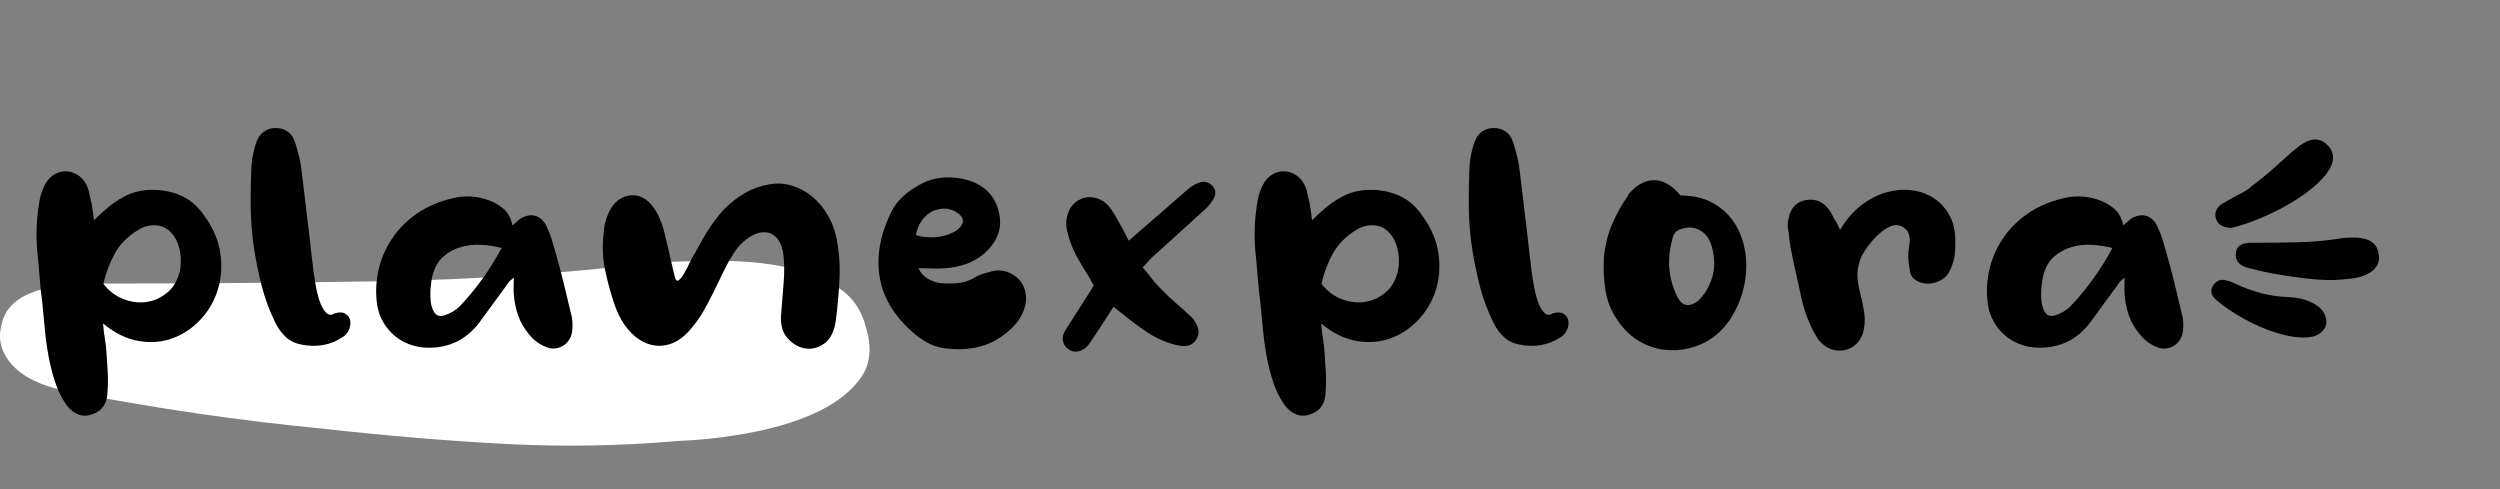
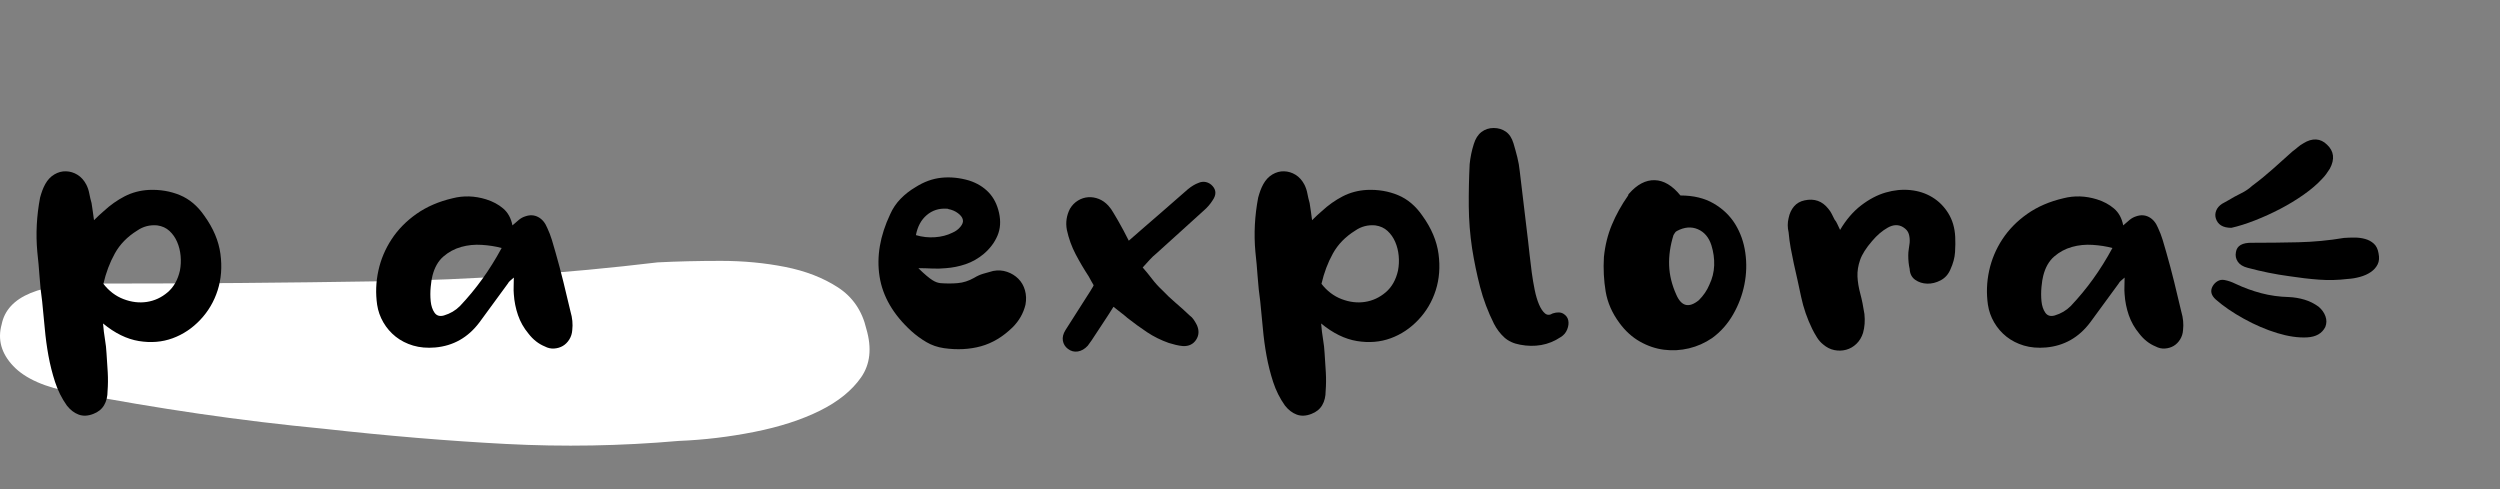
<svg xmlns="http://www.w3.org/2000/svg" width="230px" height="45px" viewBox="0 0 230 45" version="1.1">
  <rect x="0" y="0" width="230" height="45" fill="#808080" stroke="none" />
  <title>Logo / Black Copy 4</title>
  <g id="Logo-/-Black-Copy-4" stroke="none" stroke-width="1" fill="none" fill-rule="evenodd">
    <g id="Group-13" transform="translate(0, 9)" fill="#FFFFFF">
      <path d="M79.705,21.264 C80.221,23.027 80.06,24.512 79.22,25.719 C78.378,26.925 77.117,27.946 75.436,28.781 C73.754,29.616 71.75,30.266 69.421,30.73 C67.093,31.194 64.765,31.472 62.436,31.565 C57.131,32.029 51.828,32.122 46.526,31.843 C41.221,31.565 35.66,31.101 29.839,30.451 C25.958,30.08 22.109,29.616 18.294,29.059 C14.477,28.503 10.63,27.853 6.749,27.111 C4.161,26.646 2.317,25.834 1.219,24.675 C0.119,23.514 -0.236,22.238 0.152,20.846 C0.668,18.248 3.709,16.995 9.271,17.088 C17.809,17.088 26.346,17.018 34.884,16.879 C43.421,16.74 51.958,16.16 60.496,15.139 C62.306,15.046 64.247,15 66.317,15 C68.385,15 70.359,15.186 72.235,15.557 C74.109,15.928 75.727,16.554 77.086,17.436 C78.444,18.318 79.317,19.594 79.705,21.264 Z" id="Fill-12" />
    </g>
    <g id="planexplora&gt;" transform="translate(3.361, 11.776)" fill="#000000" fill-rule="nonzero">
      <path d="M6.119,17.984 C6.162,18.517 6.221,19.003 6.295,19.44 C6.37,19.877 6.418,20.309 6.439,20.736 C6.482,21.312 6.519,21.893 6.551,22.48 C6.583,23.067 6.578,23.637 6.535,24.192 C6.535,24.704 6.429,25.141 6.215,25.504 C6.002,25.867 5.671,26.133 5.223,26.304 C4.733,26.496 4.285,26.517 3.879,26.368 C3.474,26.219 3.111,25.941 2.791,25.536 C2.322,24.875 1.959,24.149 1.703,23.36 C1.447,22.571 1.245,21.765 1.095,20.944 C0.946,20.123 0.834,19.291 0.759,18.448 C0.685,17.605 0.605,16.779 0.519,15.968 C0.413,15.221 0.333,14.464 0.279,13.696 C0.226,12.928 0.157,12.16 0.071,11.392 C-0.078,9.749 0.007,8.085 0.327,6.4 C0.391,6.165 0.461,5.947 0.535,5.744 C0.61,5.541 0.701,5.344 0.807,5.152 C1.021,4.768 1.298,4.475 1.639,4.272 C1.981,4.069 2.338,3.973 2.711,3.984 C3.085,3.995 3.437,4.101 3.767,4.304 C4.098,4.507 4.37,4.811 4.583,5.216 C4.711,5.472 4.802,5.744 4.855,6.032 C4.909,6.32 4.978,6.613 5.063,6.912 C5.106,7.147 5.143,7.397 5.175,7.664 C5.207,7.931 5.245,8.203 5.287,8.48 C5.458,8.309 5.613,8.16 5.751,8.032 C5.89,7.904 6.034,7.776 6.183,7.648 C6.781,7.093 7.421,6.64 8.103,6.288 C8.786,5.936 9.533,5.739 10.343,5.696 C11.367,5.653 12.317,5.813 13.191,6.176 C14.066,6.539 14.813,7.168 15.431,8.064 C16.263,9.216 16.759,10.389 16.919,11.584 C17.079,12.779 16.994,13.893 16.663,14.928 C16.333,15.963 15.799,16.869 15.063,17.648 C14.327,18.427 13.479,18.992 12.519,19.344 C11.559,19.696 10.525,19.781 9.415,19.6 C8.306,19.419 7.207,18.88 6.119,17.984 Z M6.151,14.336 C6.663,14.997 7.282,15.467 8.007,15.744 C8.733,16.021 9.447,16.107 10.151,16 C10.855,15.893 11.49,15.6 12.055,15.12 C12.621,14.64 12.999,13.973 13.191,13.12 C13.277,12.672 13.298,12.219 13.255,11.76 C13.213,11.301 13.106,10.875 12.935,10.48 C12.765,10.085 12.53,9.749 12.231,9.472 C11.933,9.195 11.559,9.024 11.111,8.96 C10.429,8.896 9.81,9.056 9.255,9.44 C8.359,9.995 7.677,10.693 7.207,11.536 C6.738,12.379 6.386,13.312 6.151,14.336 Z" id="Shape" />
-       <path d="M27.431,17.056 C27.837,16.928 28.162,16.939 28.407,17.088 C28.653,17.237 28.802,17.44 28.855,17.696 C28.909,17.952 28.877,18.229 28.759,18.528 C28.642,18.827 28.445,19.061 28.167,19.232 C27.591,19.616 26.989,19.861 26.359,19.968 C25.73,20.075 25.085,20.064 24.423,19.936 C23.826,19.829 23.341,19.605 22.967,19.264 C22.594,18.923 22.279,18.507 22.023,18.016 C21.469,16.907 21.042,15.776 20.743,14.624 C20.445,13.472 20.199,12.288 20.007,11.072 C19.815,9.792 19.714,8.507 19.703,7.216 C19.693,5.925 19.719,4.629 19.783,3.328 C19.847,2.688 19.975,2.069 20.167,1.472 C20.317,0.981 20.551,0.613 20.871,0.368 C21.191,0.123 21.565,0 21.991,0 C22.418,0 22.791,0.112 23.111,0.336 C23.431,0.56 23.666,0.917 23.815,1.408 C23.943,1.835 24.061,2.261 24.167,2.688 C24.274,3.115 24.349,3.541 24.391,3.968 L25.159,10.4 C25.202,10.763 25.25,11.195 25.303,11.696 C25.357,12.197 25.421,12.725 25.495,13.28 C25.57,13.835 25.661,14.373 25.767,14.896 C25.874,15.419 26.007,15.867 26.167,16.24 C26.327,16.613 26.509,16.885 26.711,17.056 C26.914,17.227 27.154,17.227 27.431,17.056 Z" id="Path" />
      <path d="M43.783,8.96 C43.975,8.789 44.167,8.624 44.359,8.464 C44.551,8.304 44.754,8.192 44.967,8.128 C45.394,7.979 45.789,8 46.151,8.192 C46.514,8.384 46.791,8.715 46.983,9.184 C47.154,9.547 47.298,9.92 47.415,10.304 C47.533,10.688 47.645,11.072 47.751,11.456 C48.007,12.352 48.247,13.253 48.471,14.16 C48.695,15.067 48.914,15.979 49.127,16.896 C49.298,17.472 49.351,18.037 49.287,18.592 C49.266,18.912 49.175,19.2 49.015,19.456 C48.855,19.712 48.658,19.909 48.423,20.048 C48.189,20.187 47.922,20.267 47.623,20.288 C47.325,20.309 47.037,20.245 46.759,20.096 C46.183,19.861 45.682,19.467 45.255,18.912 C44.829,18.4 44.509,17.835 44.295,17.216 C44.082,16.597 43.954,15.957 43.911,15.296 C43.89,15.061 43.885,14.827 43.895,14.592 C43.906,14.357 43.911,14.08 43.911,13.76 C43.762,13.888 43.645,13.989 43.559,14.064 C43.474,14.139 43.41,14.219 43.367,14.304 C42.919,14.901 42.482,15.499 42.055,16.096 C41.629,16.693 41.191,17.291 40.743,17.888 C39.698,19.275 38.343,20.043 36.679,20.192 C35.933,20.256 35.255,20.197 34.647,20.016 C34.039,19.835 33.506,19.563 33.047,19.2 C32.589,18.837 32.21,18.4 31.911,17.888 C31.613,17.376 31.421,16.832 31.335,16.256 C31.186,15.211 31.223,14.171 31.447,13.136 C31.671,12.101 32.077,11.136 32.663,10.24 C33.25,9.344 34.013,8.565 34.951,7.904 C35.89,7.243 36.999,6.763 38.279,6.464 C39.282,6.208 40.306,6.24 41.351,6.56 C41.97,6.752 42.498,7.035 42.935,7.408 C43.373,7.781 43.655,8.299 43.783,8.96 Z M42.791,11.04 C42.237,10.891 41.629,10.795 40.967,10.752 C40.306,10.709 39.671,10.773 39.063,10.944 C38.455,11.115 37.911,11.408 37.431,11.824 C36.951,12.24 36.615,12.832 36.423,13.6 C36.359,13.835 36.306,14.176 36.263,14.624 C36.221,15.072 36.221,15.509 36.263,15.936 C36.306,16.363 36.423,16.715 36.615,16.992 C36.807,17.269 37.095,17.355 37.479,17.248 C38.055,17.077 38.546,16.789 38.951,16.384 C39.698,15.595 40.386,14.763 41.015,13.888 C41.645,13.013 42.237,12.064 42.791,11.04 Z" id="Shape" />
-       <path d="M60.519,11.616 C60.903,10.869 61.314,10.149 61.751,9.456 C62.189,8.763 62.685,8.107 63.239,7.488 C63.837,6.891 64.471,6.395 65.143,6 C65.815,5.605 66.567,5.333 67.399,5.184 C68.146,5.056 68.855,5.099 69.527,5.312 C70.199,5.525 70.802,5.851 71.335,6.288 C71.869,6.725 72.322,7.248 72.695,7.856 C73.069,8.464 73.341,9.099 73.511,9.76 C73.81,11.083 73.933,12.395 73.879,13.696 C73.826,14.997 73.714,16.309 73.543,17.632 C73.415,18.656 73.074,19.376 72.519,19.792 C71.965,20.208 71.383,20.373 70.775,20.288 C70.167,20.203 69.623,19.904 69.143,19.392 C68.663,18.88 68.445,18.187 68.487,17.312 C68.551,16.416 68.631,15.424 68.727,14.336 C68.823,13.248 68.807,12.267 68.679,11.392 C68.53,10.731 68.295,10.261 67.975,9.984 C67.655,9.707 67.293,9.573 66.887,9.584 C66.482,9.595 66.061,9.739 65.623,10.016 C65.186,10.293 64.786,10.656 64.423,11.104 C63.997,11.723 63.623,12.357 63.303,13.008 C62.983,13.659 62.669,14.304 62.359,14.944 C62.05,15.584 61.719,16.213 61.367,16.832 C61.015,17.451 60.594,18.037 60.103,18.592 C59.527,19.253 58.909,19.685 58.247,19.888 C57.586,20.091 56.935,20.085 56.295,19.872 C55.655,19.659 55.063,19.248 54.519,18.64 C53.975,18.032 53.533,17.248 53.191,16.288 C52.829,15.221 52.535,14.155 52.311,13.088 C52.087,12.021 52.039,10.912 52.167,9.76 C52.21,8.971 52.391,8.267 52.711,7.648 C52.925,7.2 53.207,6.853 53.559,6.608 C53.911,6.363 54.279,6.224 54.663,6.192 C55.047,6.16 55.426,6.24 55.799,6.432 C56.173,6.624 56.498,6.923 56.775,7.328 C56.989,7.627 57.17,7.952 57.319,8.304 C57.469,8.656 57.597,9.013 57.703,9.376 C57.874,10.059 58.039,10.757 58.199,11.472 C58.359,12.187 58.525,12.896 58.695,13.6 C58.781,13.984 58.903,14.123 59.063,14.016 C59.223,13.909 59.394,13.701 59.575,13.392 C59.757,13.083 59.933,12.741 60.103,12.368 C60.274,11.995 60.413,11.744 60.519,11.616 Z" id="Path" />
-       <path d="M81.127,12.896 C81.341,13.323 81.623,13.643 81.975,13.856 C82.327,14.069 82.717,14.208 83.143,14.272 C83.698,14.315 84.231,14.315 84.743,14.272 C85.255,14.229 85.757,14.069 86.247,13.792 C86.525,13.621 86.807,13.493 87.095,13.408 C87.383,13.323 87.687,13.237 88.007,13.152 C88.455,13.067 88.882,13.093 89.287,13.232 C89.693,13.371 90.039,13.584 90.327,13.872 C90.615,14.16 90.818,14.512 90.935,14.928 C91.053,15.344 91.069,15.787 90.983,16.256 C90.791,17.045 90.397,17.739 89.799,18.336 C88.903,19.211 87.933,19.792 86.887,20.08 C85.842,20.368 84.711,20.427 83.495,20.256 C82.898,20.171 82.354,19.984 81.863,19.696 C81.373,19.408 80.914,19.072 80.487,18.688 C78.823,17.173 77.847,15.499 77.559,13.664 C77.271,11.829 77.597,9.92 78.535,7.936 C78.77,7.403 79.09,6.928 79.495,6.512 C79.901,6.096 80.359,5.739 80.871,5.44 C81.639,4.949 82.434,4.661 83.255,4.576 C84.077,4.491 84.925,4.576 85.799,4.832 C86.525,5.067 87.122,5.429 87.591,5.92 C88.061,6.411 88.381,7.04 88.551,7.808 C88.722,8.576 88.674,9.275 88.407,9.904 C88.141,10.533 87.719,11.093 87.143,11.584 C86.631,12.011 86.077,12.325 85.479,12.528 C84.882,12.731 84.274,12.853 83.655,12.896 C83.229,12.939 82.807,12.949 82.391,12.928 C81.975,12.907 81.554,12.896 81.127,12.896 Z M80.903,9.856 C81.479,10.027 82.066,10.091 82.663,10.048 C83.261,10.005 83.794,9.867 84.263,9.632 C84.562,9.504 84.807,9.323 84.999,9.088 C85.191,8.853 85.266,8.64 85.223,8.448 C85.181,8.235 85.031,8.032 84.775,7.84 C84.519,7.648 84.221,7.52 83.879,7.456 C83.879,7.435 83.826,7.424 83.719,7.424 C83.015,7.381 82.407,7.579 81.895,8.016 C81.383,8.453 81.053,9.067 80.903,9.856 Z" id="Shape" />
+       <path d="M81.127,12.896 C82.327,14.069 82.717,14.208 83.143,14.272 C83.698,14.315 84.231,14.315 84.743,14.272 C85.255,14.229 85.757,14.069 86.247,13.792 C86.525,13.621 86.807,13.493 87.095,13.408 C87.383,13.323 87.687,13.237 88.007,13.152 C88.455,13.067 88.882,13.093 89.287,13.232 C89.693,13.371 90.039,13.584 90.327,13.872 C90.615,14.16 90.818,14.512 90.935,14.928 C91.053,15.344 91.069,15.787 90.983,16.256 C90.791,17.045 90.397,17.739 89.799,18.336 C88.903,19.211 87.933,19.792 86.887,20.08 C85.842,20.368 84.711,20.427 83.495,20.256 C82.898,20.171 82.354,19.984 81.863,19.696 C81.373,19.408 80.914,19.072 80.487,18.688 C78.823,17.173 77.847,15.499 77.559,13.664 C77.271,11.829 77.597,9.92 78.535,7.936 C78.77,7.403 79.09,6.928 79.495,6.512 C79.901,6.096 80.359,5.739 80.871,5.44 C81.639,4.949 82.434,4.661 83.255,4.576 C84.077,4.491 84.925,4.576 85.799,4.832 C86.525,5.067 87.122,5.429 87.591,5.92 C88.061,6.411 88.381,7.04 88.551,7.808 C88.722,8.576 88.674,9.275 88.407,9.904 C88.141,10.533 87.719,11.093 87.143,11.584 C86.631,12.011 86.077,12.325 85.479,12.528 C84.882,12.731 84.274,12.853 83.655,12.896 C83.229,12.939 82.807,12.949 82.391,12.928 C81.975,12.907 81.554,12.896 81.127,12.896 Z M80.903,9.856 C81.479,10.027 82.066,10.091 82.663,10.048 C83.261,10.005 83.794,9.867 84.263,9.632 C84.562,9.504 84.807,9.323 84.999,9.088 C85.191,8.853 85.266,8.64 85.223,8.448 C85.181,8.235 85.031,8.032 84.775,7.84 C84.519,7.648 84.221,7.52 83.879,7.456 C83.879,7.435 83.826,7.424 83.719,7.424 C83.015,7.381 82.407,7.579 81.895,8.016 C81.383,8.453 81.053,9.067 80.903,9.856 Z" id="Shape" />
      <path d="M100.487,10.368 C100.999,9.92 101.495,9.488 101.975,9.072 C102.455,8.656 102.93,8.245 103.399,7.84 C103.826,7.477 104.247,7.109 104.663,6.736 C105.079,6.363 105.501,5.995 105.927,5.632 C106.269,5.355 106.589,5.163 106.887,5.056 C107.122,4.949 107.357,4.923 107.591,4.976 C107.826,5.029 108.029,5.152 108.199,5.344 C108.541,5.728 108.541,6.165 108.199,6.656 C108.093,6.827 107.97,6.992 107.831,7.152 C107.693,7.312 107.549,7.456 107.399,7.584 C106.653,8.267 105.917,8.933 105.191,9.584 C104.466,10.235 103.741,10.891 103.015,11.552 C102.802,11.723 102.599,11.915 102.407,12.128 C102.215,12.341 102.002,12.576 101.767,12.832 C102.066,13.173 102.354,13.525 102.631,13.888 C102.909,14.251 103.207,14.581 103.527,14.88 C103.933,15.307 104.354,15.707 104.791,16.08 C105.229,16.453 105.661,16.843 106.087,17.248 C106.237,17.355 106.365,17.488 106.471,17.648 C106.578,17.808 106.674,17.973 106.759,18.144 C106.973,18.635 106.946,19.083 106.679,19.488 C106.413,19.893 106.013,20.085 105.479,20.064 C105.245,20.043 105.021,20.005 104.807,19.952 C104.594,19.899 104.381,19.84 104.167,19.776 C103.442,19.52 102.775,19.189 102.167,18.784 C101.559,18.379 100.957,17.941 100.359,17.472 C100.167,17.301 99.965,17.136 99.751,16.976 C99.538,16.816 99.314,16.64 99.079,16.448 C98.802,16.896 98.525,17.328 98.247,17.744 C97.97,18.16 97.693,18.581 97.415,19.008 C97.309,19.179 97.197,19.349 97.079,19.52 C96.962,19.691 96.839,19.861 96.711,20.032 C96.434,20.331 96.13,20.507 95.799,20.56 C95.469,20.613 95.165,20.533 94.887,20.32 C94.631,20.128 94.477,19.877 94.423,19.568 C94.37,19.259 94.45,18.933 94.663,18.592 C95.047,17.973 95.431,17.371 95.815,16.784 C96.199,16.197 96.583,15.595 96.967,14.976 C97.01,14.891 97.058,14.811 97.111,14.736 C97.165,14.661 97.213,14.571 97.255,14.464 C97.17,14.315 97.09,14.176 97.015,14.048 C96.941,13.92 96.871,13.792 96.807,13.664 C96.359,12.981 95.954,12.293 95.591,11.6 C95.229,10.907 94.962,10.165 94.791,9.376 C94.663,8.693 94.759,8.043 95.079,7.424 C95.271,7.104 95.517,6.853 95.815,6.672 C96.114,6.491 96.429,6.389 96.759,6.368 C97.09,6.347 97.415,6.4 97.735,6.528 C98.055,6.656 98.343,6.859 98.599,7.136 C98.791,7.349 98.951,7.573 99.079,7.808 C99.207,8.043 99.346,8.277 99.495,8.512 C99.666,8.811 99.831,9.109 99.991,9.408 C100.151,9.707 100.317,10.027 100.487,10.368 Z" id="Path" />
      <path d="M118.183,17.984 C118.226,18.517 118.285,19.003 118.359,19.44 C118.434,19.877 118.482,20.309 118.503,20.736 C118.546,21.312 118.583,21.893 118.615,22.48 C118.647,23.067 118.642,23.637 118.599,24.192 C118.599,24.704 118.493,25.141 118.279,25.504 C118.066,25.867 117.735,26.133 117.287,26.304 C116.797,26.496 116.349,26.517 115.943,26.368 C115.538,26.219 115.175,25.941 114.855,25.536 C114.386,24.875 114.023,24.149 113.767,23.36 C113.511,22.571 113.309,21.765 113.159,20.944 C113.01,20.123 112.898,19.291 112.823,18.448 C112.749,17.605 112.669,16.779 112.583,15.968 C112.477,15.221 112.397,14.464 112.343,13.696 C112.29,12.928 112.221,12.16 112.135,11.392 C111.986,9.749 112.071,8.085 112.391,6.4 C112.455,6.165 112.525,5.947 112.599,5.744 C112.674,5.541 112.765,5.344 112.871,5.152 C113.085,4.768 113.362,4.475 113.703,4.272 C114.045,4.069 114.402,3.973 114.775,3.984 C115.149,3.995 115.501,4.101 115.831,4.304 C116.162,4.507 116.434,4.811 116.647,5.216 C116.775,5.472 116.866,5.744 116.919,6.032 C116.973,6.32 117.042,6.613 117.127,6.912 C117.17,7.147 117.207,7.397 117.239,7.664 C117.271,7.931 117.309,8.203 117.351,8.48 C117.522,8.309 117.677,8.16 117.815,8.032 C117.954,7.904 118.098,7.776 118.247,7.648 C118.845,7.093 119.485,6.64 120.167,6.288 C120.85,5.936 121.597,5.739 122.407,5.696 C123.431,5.653 124.381,5.813 125.255,6.176 C126.13,6.539 126.877,7.168 127.495,8.064 C128.327,9.216 128.823,10.389 128.983,11.584 C129.143,12.779 129.058,13.893 128.727,14.928 C128.397,15.963 127.863,16.869 127.127,17.648 C126.391,18.427 125.543,18.992 124.583,19.344 C123.623,19.696 122.589,19.781 121.479,19.6 C120.37,19.419 119.271,18.88 118.183,17.984 Z M118.215,14.336 C118.727,14.997 119.346,15.467 120.071,15.744 C120.797,16.021 121.511,16.107 122.215,16 C122.919,15.893 123.554,15.6 124.119,15.12 C124.685,14.64 125.063,13.973 125.255,13.12 C125.341,12.672 125.362,12.219 125.319,11.76 C125.277,11.301 125.17,10.875 124.999,10.48 C124.829,10.085 124.594,9.749 124.295,9.472 C123.997,9.195 123.623,9.024 123.175,8.96 C122.493,8.896 121.874,9.056 121.319,9.44 C120.423,9.995 119.741,10.693 119.271,11.536 C118.802,12.379 118.45,13.312 118.215,14.336 Z" id="Shape" />
      <path d="M139.495,17.056 C139.901,16.928 140.226,16.939 140.471,17.088 C140.717,17.237 140.866,17.44 140.919,17.696 C140.973,17.952 140.941,18.229 140.823,18.528 C140.706,18.827 140.509,19.061 140.231,19.232 C139.655,19.616 139.053,19.861 138.423,19.968 C137.794,20.075 137.149,20.064 136.487,19.936 C135.89,19.829 135.405,19.605 135.031,19.264 C134.658,18.923 134.343,18.507 134.087,18.016 C133.533,16.907 133.106,15.776 132.807,14.624 C132.509,13.472 132.263,12.288 132.071,11.072 C131.879,9.792 131.778,8.507 131.767,7.216 C131.757,5.925 131.783,4.629 131.847,3.328 C131.911,2.688 132.039,2.069 132.231,1.472 C132.381,0.981 132.615,0.613 132.935,0.368 C133.255,0.123 133.629,0 134.055,0 C134.482,0 134.855,0.112 135.175,0.336 C135.495,0.56 135.73,0.917 135.879,1.408 C136.007,1.835 136.125,2.261 136.231,2.688 C136.338,3.115 136.413,3.541 136.455,3.968 L137.223,10.4 C137.266,10.763 137.314,11.195 137.367,11.696 C137.421,12.197 137.485,12.725 137.559,13.28 C137.634,13.835 137.725,14.373 137.831,14.896 C137.938,15.419 138.071,15.867 138.231,16.24 C138.391,16.613 138.573,16.885 138.775,17.056 C138.978,17.227 139.218,17.227 139.495,17.056 Z" id="Path" />
      <path d="M151.239,6.208 C152.434,6.208 153.453,6.453 154.295,6.944 C155.138,7.435 155.799,8.069 156.279,8.848 C156.759,9.627 157.069,10.501 157.207,11.472 C157.346,12.443 157.319,13.413 157.127,14.384 C156.935,15.355 156.589,16.277 156.087,17.152 C155.586,18.027 154.941,18.752 154.151,19.328 C153.49,19.776 152.781,20.091 152.023,20.272 C151.266,20.453 150.503,20.496 149.735,20.4 C148.967,20.304 148.226,20.053 147.511,19.648 C146.797,19.243 146.173,18.677 145.639,17.952 C144.957,17.035 144.53,16.064 144.359,15.04 C144.189,14.016 144.135,12.96 144.199,11.872 C144.306,10.805 144.551,9.813 144.935,8.896 C145.319,7.979 145.81,7.093 146.407,6.24 C146.429,6.219 146.439,6.192 146.439,6.16 C146.439,6.128 146.461,6.091 146.503,6.048 C147.25,5.195 148.039,4.779 148.871,4.8 C149.703,4.821 150.493,5.291 151.239,6.208 Z M150.855,15.328 C151.325,16.416 152.018,16.587 152.935,15.84 C153.362,15.413 153.682,14.944 153.895,14.432 C154.173,13.856 154.322,13.259 154.343,12.64 C154.365,12.021 154.279,11.403 154.087,10.784 C153.853,10.059 153.437,9.568 152.839,9.312 C152.242,9.056 151.602,9.109 150.919,9.472 C150.834,9.515 150.77,9.573 150.727,9.648 C150.685,9.723 150.642,9.792 150.599,9.856 C150.301,10.816 150.167,11.744 150.199,12.64 C150.231,13.536 150.45,14.432 150.855,15.328 Z" id="Shape" />
      <path d="M165.927,9.376 C166.482,8.437 167.127,7.685 167.863,7.12 C168.599,6.555 169.351,6.16 170.119,5.936 C170.887,5.712 171.645,5.637 172.391,5.712 C173.138,5.787 173.81,6.005 174.407,6.368 C175.005,6.731 175.495,7.221 175.879,7.84 C176.263,8.459 176.477,9.184 176.519,10.016 C176.541,10.443 176.535,10.912 176.503,11.424 C176.471,11.936 176.327,12.469 176.071,13.024 C175.879,13.472 175.581,13.803 175.175,14.016 C174.77,14.229 174.359,14.331 173.943,14.32 C173.527,14.309 173.159,14.192 172.839,13.968 C172.519,13.744 172.349,13.408 172.327,12.96 C172.242,12.597 172.199,12.181 172.199,11.712 C172.199,11.52 172.215,11.328 172.247,11.136 C172.279,10.944 172.306,10.752 172.327,10.56 C172.349,10.261 172.322,9.989 172.247,9.744 C172.173,9.499 171.997,9.291 171.719,9.12 C171.293,8.864 170.823,8.88 170.311,9.168 C169.799,9.456 169.319,9.867 168.871,10.4 C168.317,11.04 167.949,11.621 167.767,12.144 C167.586,12.667 167.506,13.173 167.527,13.664 C167.549,14.155 167.634,14.677 167.783,15.232 C167.933,15.787 168.061,16.416 168.167,17.12 C168.231,17.739 168.189,18.315 168.039,18.848 C167.911,19.253 167.709,19.589 167.431,19.856 C167.154,20.123 166.839,20.304 166.487,20.4 C166.135,20.496 165.773,20.507 165.399,20.432 C165.026,20.357 164.679,20.181 164.359,19.904 C164.146,19.733 163.959,19.52 163.799,19.264 C163.639,19.008 163.495,18.752 163.367,18.496 C162.898,17.536 162.557,16.549 162.343,15.536 C162.13,14.523 161.906,13.504 161.671,12.48 C161.565,11.989 161.469,11.509 161.383,11.04 C161.298,10.571 161.234,10.091 161.191,9.6 C161.085,9.152 161.085,8.715 161.191,8.288 C161.277,7.861 161.442,7.504 161.687,7.216 C161.933,6.928 162.258,6.741 162.663,6.656 C163.559,6.464 164.285,6.72 164.839,7.424 C164.967,7.573 165.074,7.733 165.159,7.904 C165.245,8.075 165.33,8.245 165.415,8.416 C165.522,8.544 165.607,8.683 165.671,8.832 C165.735,8.981 165.821,9.163 165.927,9.376 Z" id="Path" />
      <path d="M191.975,8.96 C192.167,8.789 192.359,8.624 192.551,8.464 C192.743,8.304 192.946,8.192 193.159,8.128 C193.586,7.979 193.981,8 194.343,8.192 C194.706,8.384 194.983,8.715 195.175,9.184 C195.346,9.547 195.49,9.92 195.607,10.304 C195.725,10.688 195.837,11.072 195.943,11.456 C196.199,12.352 196.439,13.253 196.663,14.16 C196.887,15.067 197.106,15.979 197.319,16.896 C197.49,17.472 197.543,18.037 197.479,18.592 C197.458,18.912 197.367,19.2 197.207,19.456 C197.047,19.712 196.85,19.909 196.615,20.048 C196.381,20.187 196.114,20.267 195.815,20.288 C195.517,20.309 195.229,20.245 194.951,20.096 C194.375,19.861 193.874,19.467 193.447,18.912 C193.021,18.4 192.701,17.835 192.487,17.216 C192.274,16.597 192.146,15.957 192.103,15.296 C192.082,15.061 192.077,14.827 192.087,14.592 C192.098,14.357 192.103,14.08 192.103,13.76 C191.954,13.888 191.837,13.989 191.751,14.064 C191.666,14.139 191.602,14.219 191.559,14.304 C191.111,14.901 190.674,15.499 190.247,16.096 C189.821,16.693 189.383,17.291 188.935,17.888 C187.89,19.275 186.535,20.043 184.871,20.192 C184.125,20.256 183.447,20.197 182.839,20.016 C182.231,19.835 181.698,19.563 181.239,19.2 C180.781,18.837 180.402,18.4 180.103,17.888 C179.805,17.376 179.613,16.832 179.527,16.256 C179.378,15.211 179.415,14.171 179.639,13.136 C179.863,12.101 180.269,11.136 180.855,10.24 C181.442,9.344 182.205,8.565 183.143,7.904 C184.082,7.243 185.191,6.763 186.471,6.464 C187.474,6.208 188.498,6.24 189.543,6.56 C190.162,6.752 190.69,7.035 191.127,7.408 C191.565,7.781 191.847,8.299 191.975,8.96 Z M190.983,11.04 C190.429,10.891 189.821,10.795 189.159,10.752 C188.498,10.709 187.863,10.773 187.255,10.944 C186.647,11.115 186.103,11.408 185.623,11.824 C185.143,12.24 184.807,12.832 184.615,13.6 C184.551,13.835 184.498,14.176 184.455,14.624 C184.413,15.072 184.413,15.509 184.455,15.936 C184.498,16.363 184.615,16.715 184.807,16.992 C184.999,17.269 185.287,17.355 185.671,17.248 C186.247,17.077 186.738,16.789 187.143,16.384 C187.89,15.595 188.578,14.763 189.207,13.888 C189.837,13.013 190.429,12.064 190.983,11.04 Z" id="Shape" />
      <path d="M215.463,11.52 C215.549,11.925 215.522,12.267 215.383,12.544 C215.245,12.821 215.037,13.056 214.759,13.248 C214.482,13.44 214.151,13.589 213.767,13.696 C213.383,13.803 212.999,13.867 212.615,13.888 C211.741,13.995 210.866,14.016 209.991,13.952 C209.117,13.888 208.199,13.781 207.239,13.632 C206.599,13.547 205.965,13.44 205.335,13.312 C204.706,13.184 204.071,13.035 203.431,12.864 C203.005,12.757 202.701,12.571 202.519,12.304 C202.338,12.037 202.279,11.744 202.343,11.424 C202.429,10.827 202.93,10.539 203.847,10.56 C205.255,10.56 206.663,10.544 208.071,10.512 C209.479,10.48 210.887,10.347 212.295,10.112 C212.594,10.091 212.914,10.08 213.255,10.08 C213.597,10.08 213.922,10.123 214.231,10.208 C214.541,10.293 214.807,10.437 215.031,10.64 C215.255,10.843 215.399,11.136 215.463,11.52 Z M201.927,9.184 C201.138,9.184 200.658,8.885 200.487,8.288 C200.423,8.053 200.439,7.819 200.535,7.584 C200.631,7.349 200.807,7.147 201.063,6.976 C201.17,6.912 201.266,6.859 201.351,6.816 C201.437,6.773 201.533,6.72 201.639,6.656 C202.023,6.421 202.413,6.208 202.807,6.016 C203.202,5.824 203.549,5.589 203.847,5.312 C204.509,4.821 205.138,4.309 205.735,3.776 C206.333,3.243 206.941,2.699 207.559,2.144 C207.709,2.037 207.863,1.915 208.023,1.776 C208.183,1.637 208.359,1.515 208.551,1.408 C208.957,1.152 209.346,1.035 209.719,1.056 C210.093,1.077 210.429,1.237 210.727,1.536 C211.367,2.133 211.453,2.869 210.983,3.744 C210.877,3.915 210.765,4.08 210.647,4.24 C210.53,4.4 210.407,4.544 210.279,4.672 C209.831,5.163 209.266,5.648 208.583,6.128 C207.901,6.608 207.181,7.045 206.423,7.44 C205.666,7.835 204.893,8.187 204.103,8.496 C203.314,8.805 202.589,9.035 201.927,9.184 Z M210.567,18.304 C210.269,18.901 209.709,19.221 208.887,19.264 C208.066,19.307 207.149,19.173 206.135,18.864 C205.122,18.555 204.103,18.117 203.079,17.552 C202.055,16.987 201.191,16.395 200.487,15.776 C200.061,15.392 199.965,14.987 200.199,14.56 C200.306,14.368 200.455,14.213 200.647,14.096 C200.839,13.979 201.053,13.941 201.287,13.984 C201.629,14.048 201.97,14.165 202.311,14.336 C203.079,14.699 203.869,14.987 204.679,15.2 C205.49,15.413 206.333,15.531 207.207,15.552 C207.698,15.573 208.178,15.653 208.647,15.792 C209.117,15.931 209.554,16.149 209.959,16.448 C210.258,16.704 210.466,16.997 210.583,17.328 C210.701,17.659 210.695,17.984 210.567,18.304 Z" id="Shape" />
    </g>
  </g>
</svg>